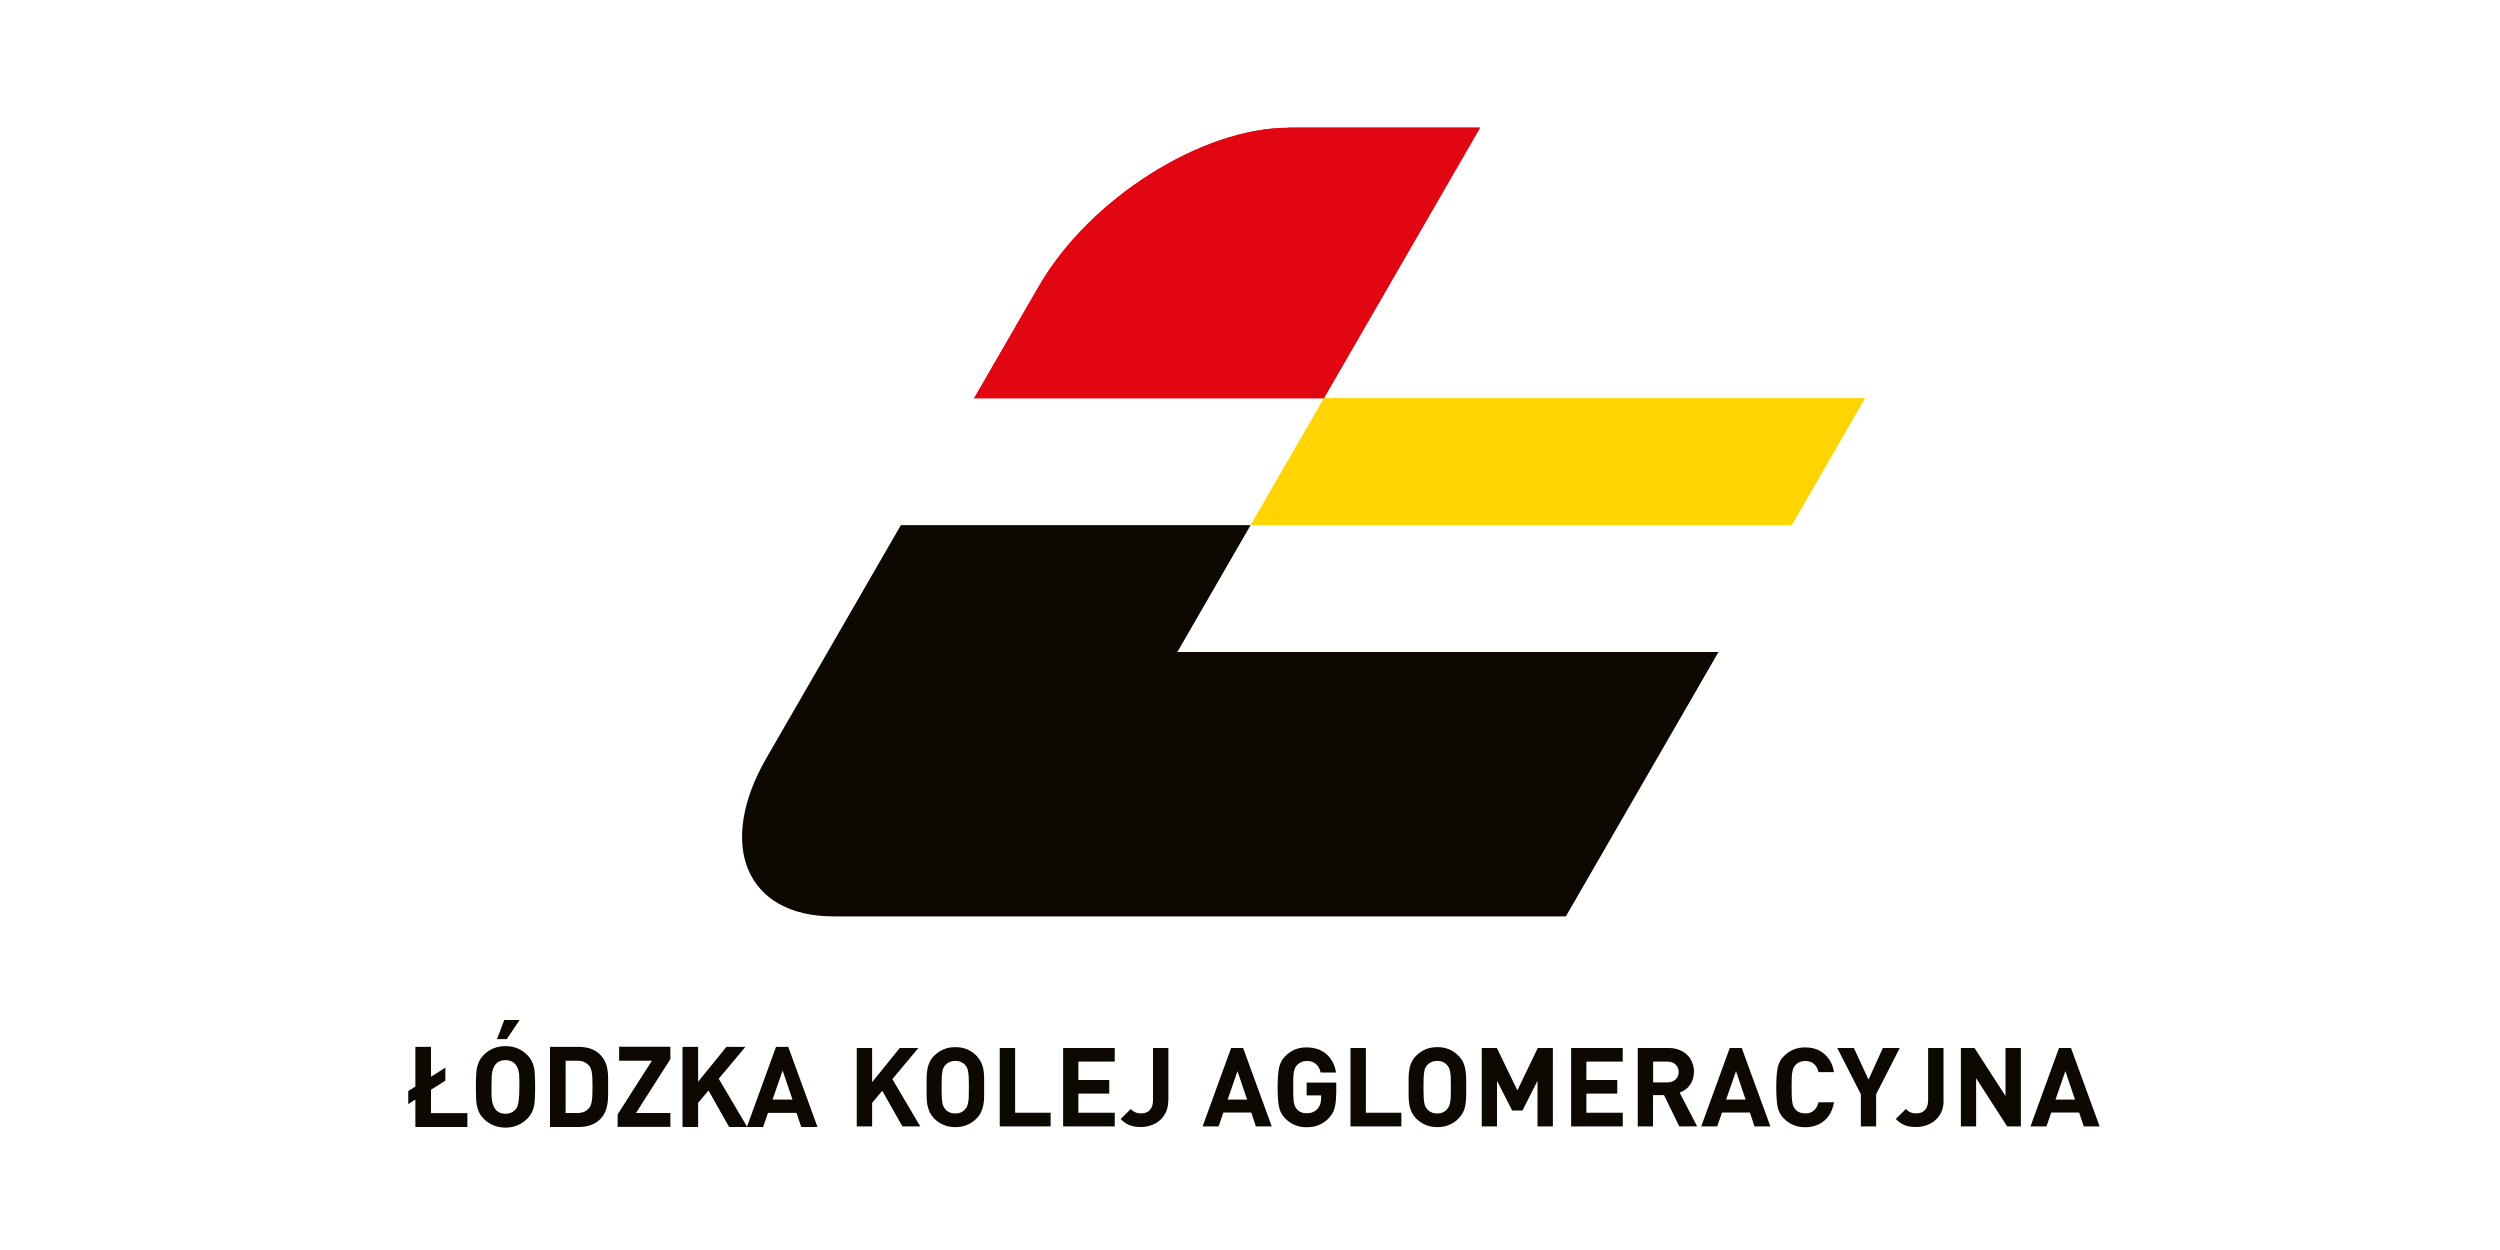
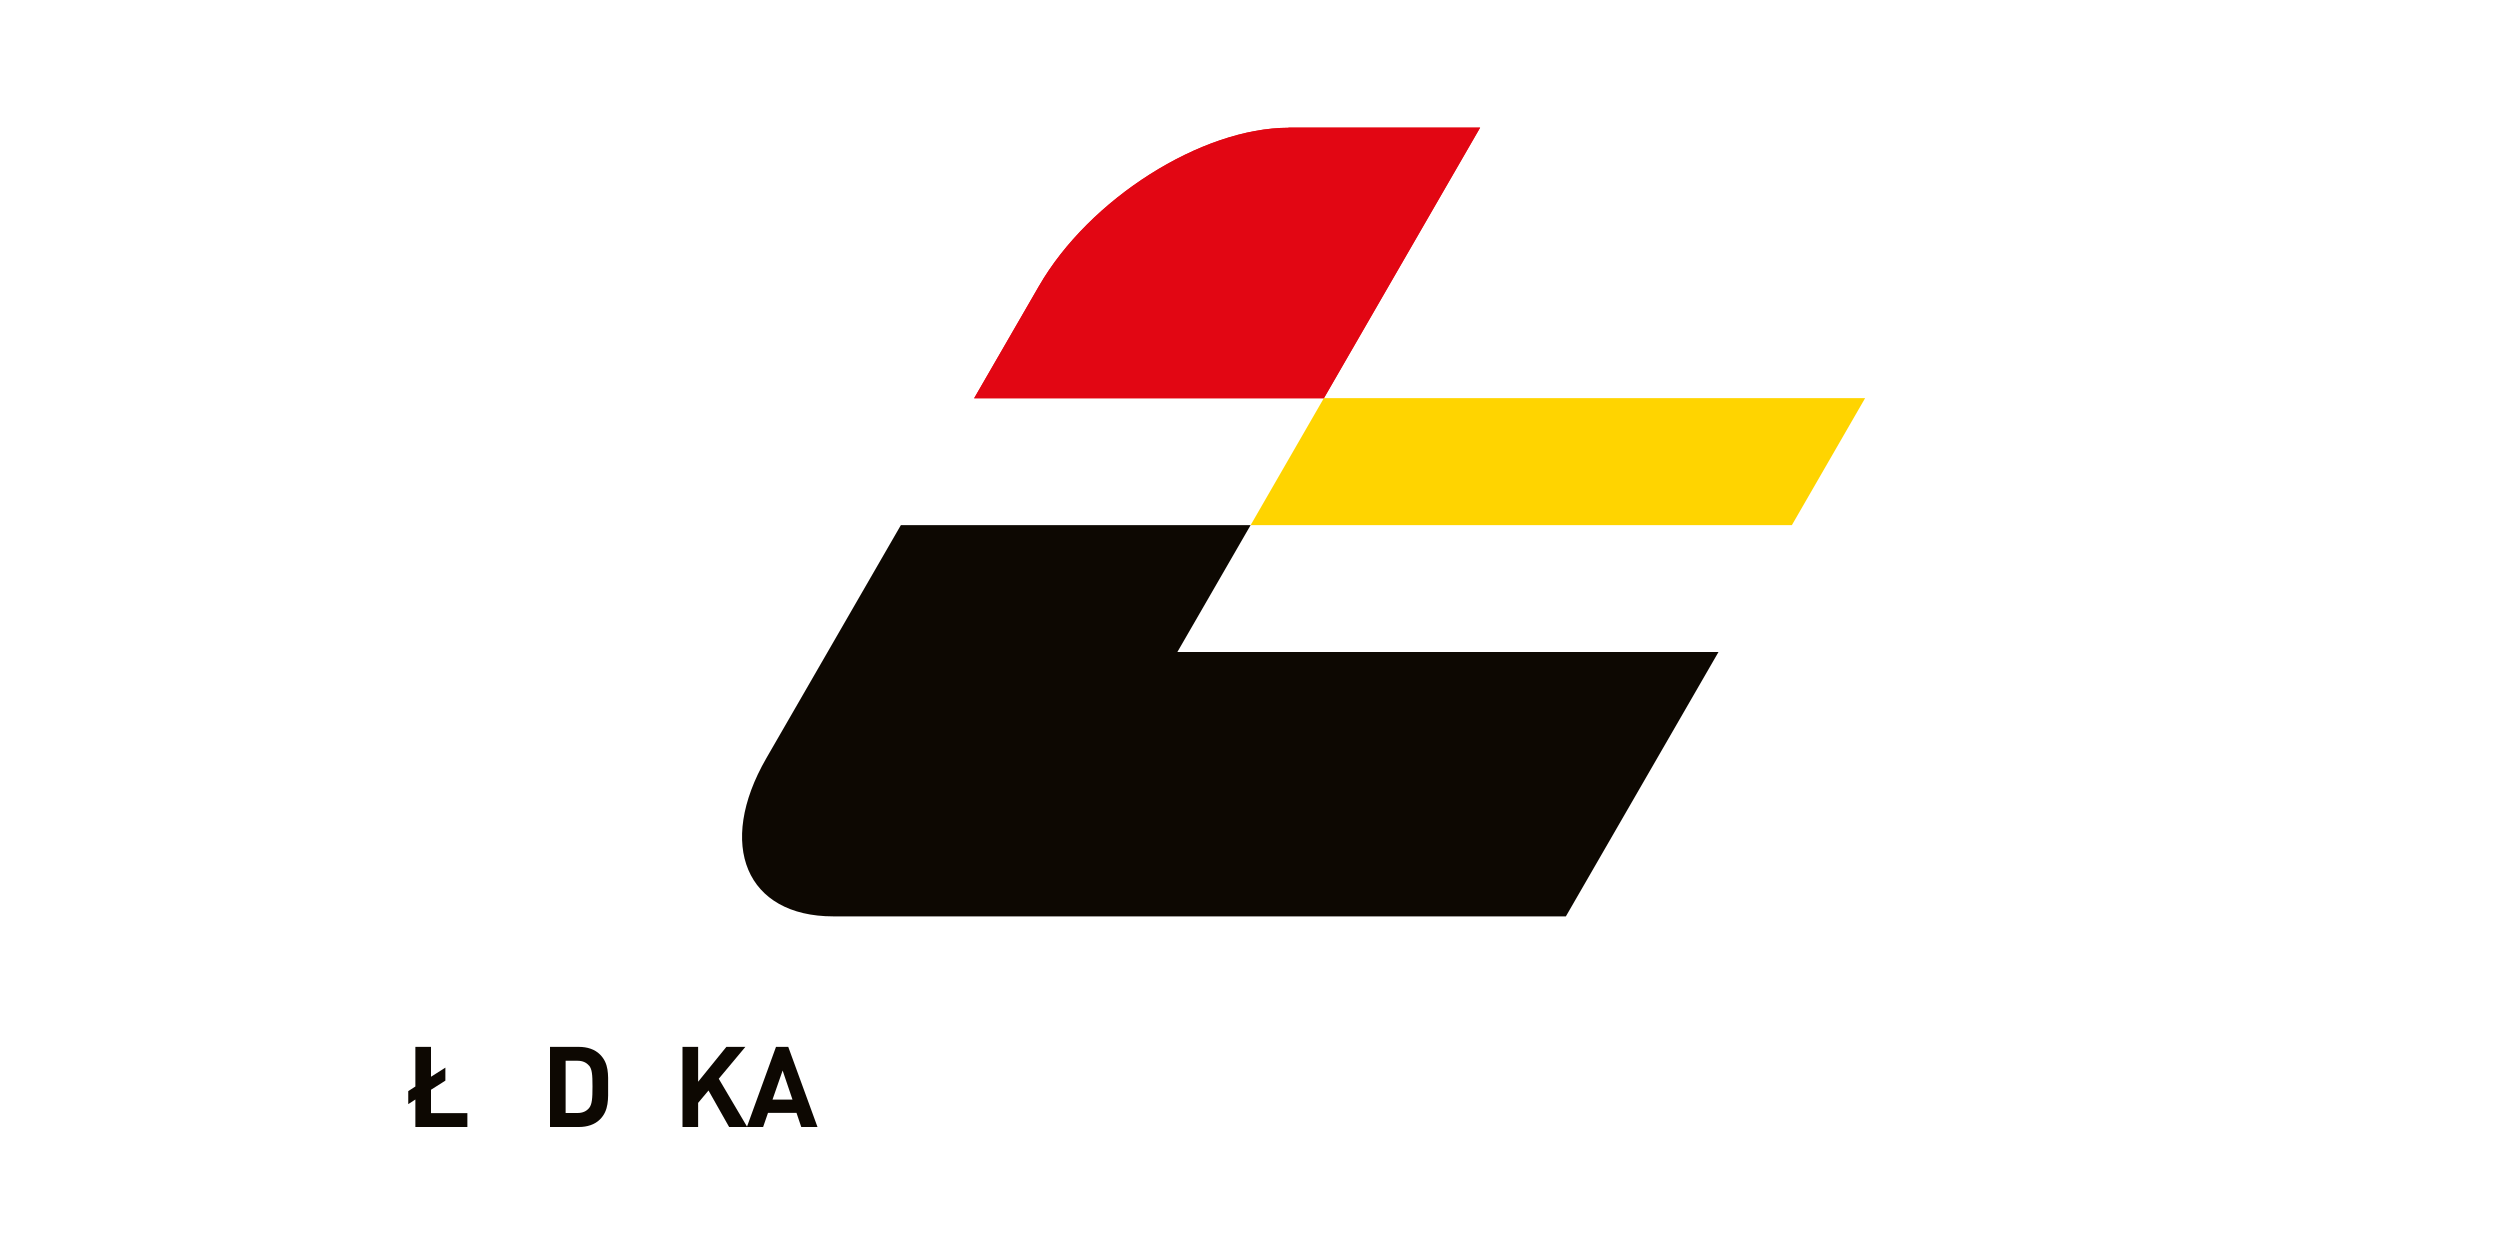
<svg xmlns="http://www.w3.org/2000/svg" id="Warstwa_2" data-name="Warstwa 2" viewBox="0 0 200 100">
  <defs>
    <style>
      .cls-1 {
        fill: none;
      }

      .cls-2 {
        fill: #e21818;
      }

      .cls-2, .cls-3, .cls-4, .cls-5 {
        fill-rule: evenodd;
      }

      .cls-6, .cls-5 {
        fill: #0d0802;
      }

      .cls-3 {
        fill: #ffd400;
      }

      .cls-4 {
        fill: #e20613;
      }
    </style>
  </defs>
  <g id="Warstwa_1-2" data-name="Warstwa 1">
    <g id="uuid-7b60e024-0a3a-4f20-adbb-8f1fc4d79f18" data-name="Warstwa 1-2">
-       <rect class="cls-1" width="200" height="100" />
-     </g>
+       </g>
    <g>
      <g>
-         <path class="cls-6" d="M166,87.97h-1.56l.79-2.28.77,2.28ZM167.97,90.11l-2.29-6.27h-.96l-2.28,6.27h1.28l.38-1.11h2.23l.37,1.11h1.28ZM161.67,90.11v-6.27h-1.23v3.84l-2.48-3.84h-1.09v6.27h1.22v-3.85l2.48,3.85h1.09ZM155.48,88.05v-4.21h-1.23v4.16c0,.24-.04.44-.12.6-.08.16-.2.28-.34.36-.15.08-.32.11-.52.11-.13,0-.25-.02-.34-.05-.1-.03-.18-.07-.25-.12-.07-.05-.14-.11-.21-.18l-.81.8c.16.16.31.28.48.38.16.09.33.16.52.2.18.04.39.06.62.06.29,0,.57-.04.84-.14.26-.09.5-.22.7-.4.2-.18.37-.4.49-.66.12-.27.18-.57.18-.91ZM151.96,83.84h-1.33l-1.15,2.53-1.17-2.53h-1.33l1.89,3.7v2.57h1.22v-2.57l1.89-3.7ZM146.72,88.18h-1.24c-.04.18-.11.34-.2.47-.09.13-.21.23-.35.31-.14.08-.31.11-.51.11-.17,0-.32-.02-.45-.08-.13-.05-.25-.13-.34-.25-.06-.06-.11-.14-.15-.22-.04-.08-.07-.18-.09-.31-.02-.13-.04-.29-.05-.49,0-.2-.01-.45-.01-.75s0-.55.01-.75c0-.2.02-.36.05-.48.02-.13.05-.23.09-.31.04-.08.09-.15.15-.22.09-.11.21-.19.34-.25.13-.05.28-.08.45-.08.2,0,.37.04.51.11.14.07.26.18.35.31.09.13.16.29.2.47h1.24c-.07-.43-.21-.78-.43-1.08-.21-.29-.48-.52-.79-.67-.32-.15-.68-.23-1.09-.23-.67,0-1.23.23-1.69.69-.14.14-.25.28-.33.44-.08.16-.14.33-.18.51-.07.35-.11.87-.11,1.56s.04,1.21.11,1.56c.03.17.1.34.18.5.09.16.19.31.33.44.46.46,1.02.69,1.69.69.4,0,.76-.08,1.08-.23.32-.15.59-.38.8-.67.21-.3.35-.66.43-1.08ZM139.65,87.97h-1.56l.79-2.28.77,2.28ZM141.63,90.11l-2.29-6.27h-.96l-2.28,6.27h1.28l.38-1.11h2.23l.37,1.11h1.28ZM134.29,85.76c0,.16-.04.3-.11.43-.07.12-.18.22-.31.29-.13.07-.29.11-.47.11h-1.15v-1.66h1.15c.18,0,.33.04.47.11.13.07.24.17.31.29.07.13.11.27.11.43ZM135.77,90.11l-1.4-2.7c.15-.06.3-.13.44-.23.14-.1.26-.21.36-.35.11-.14.19-.29.25-.48.06-.18.09-.38.1-.6,0-.27-.05-.51-.14-.74-.09-.23-.22-.44-.4-.61-.17-.18-.39-.31-.64-.41-.25-.1-.54-.15-.86-.15h-2.46v6.27h1.22v-2.5h.88l1.22,2.5h1.42ZM129.82,90.11v-1.09h-2.91v-1.53h2.47v-1.09h-2.47v-1.47h2.91v-1.09h-4.13v6.27h4.13ZM124.23,90.11v-6.27h-1.21l-1.63,3.39-1.64-3.39h-1.21v6.27h1.22v-3.65l1.21,2.38h.83l1.2-2.38v3.65h1.22ZM116.07,86.97c0,.3,0,.55-.01.75-.01.2-.03.36-.05.49-.02.13-.06.23-.1.31-.04.08-.09.15-.15.22-.09.11-.2.19-.33.25-.13.06-.28.09-.45.09s-.32-.03-.46-.09c-.13-.06-.25-.14-.34-.25-.06-.06-.11-.14-.15-.22-.04-.08-.07-.18-.09-.31-.02-.13-.04-.29-.05-.49,0-.2-.01-.45-.01-.75s0-.55.01-.75c.01-.2.03-.36.05-.49.02-.12.05-.23.09-.31.04-.08.09-.15.15-.22.09-.1.2-.18.34-.24.14-.06.29-.09.46-.09s.32.03.45.09c.13.06.24.14.33.24.06.06.11.14.15.22.04.08.07.18.1.31.02.13.04.29.05.49.01.2.01.45.01.75ZM117.3,86.97c0-.27,0-.52-.01-.76,0-.24-.03-.46-.06-.66-.04-.2-.1-.4-.18-.58-.09-.18-.21-.35-.37-.51-.22-.22-.47-.39-.74-.51-.28-.12-.59-.18-.95-.18-.36,0-.68.06-.95.18-.28.12-.53.29-.75.51-.16.16-.28.33-.36.51-.09.18-.15.37-.18.58-.04.21-.06.43-.06.66,0,.23,0,.48,0,.76s0,.52,0,.76c0,.24.03.46.06.66.03.2.1.39.18.58.09.18.21.35.36.51.22.22.47.39.75.51.28.12.6.18.95.18s.67-.06.95-.18c.28-.12.53-.28.74-.51.16-.16.28-.33.37-.51.09-.18.15-.37.18-.58.04-.2.06-.43.06-.66.01-.23.01-.49.01-.76ZM112.11,90.11v-1.09h-2.84v-5.18h-1.23v6.27h4.07ZM106.9,87.53v-.92h-2.37v1.02h1.16v.23c0,.17-.03.33-.07.47-.05.14-.12.26-.21.37-.11.12-.24.21-.38.27-.15.06-.31.09-.49.09-.17,0-.32-.02-.45-.08-.13-.05-.25-.13-.34-.25-.05-.05-.09-.11-.13-.18-.03-.06-.06-.13-.08-.21-.03-.08-.04-.19-.05-.3-.01-.12-.02-.27-.03-.44,0-.18,0-.39,0-.63s0-.46,0-.63c0-.17.02-.32.03-.44.01-.12.03-.22.06-.3.02-.08.05-.15.08-.21.03-.06.07-.12.12-.17.1-.11.21-.19.34-.25.13-.06.28-.09.44-.09.3,0,.55.07.73.23.19.15.32.38.39.69h1.23c-.04-.28-.12-.53-.24-.78-.12-.24-.27-.45-.47-.64-.2-.19-.43-.33-.7-.43-.28-.1-.59-.16-.95-.16-.67,0-1.23.23-1.69.69-.13.14-.25.28-.33.44-.08.16-.14.33-.18.51-.07.35-.11.87-.11,1.56s.04,1.21.11,1.56c.04.17.09.34.18.5.09.16.2.31.33.44.46.46,1.02.69,1.69.69.35,0,.68-.05.97-.17.29-.12.56-.3.8-.54.14-.15.26-.32.35-.49.09-.18.15-.38.19-.62.04-.23.06-.5.06-.8ZM99.77,87.97h-1.56l.79-2.28.77,2.28ZM101.74,90.11l-2.29-6.27h-.96l-2.28,6.27h1.28l.38-1.11h2.23l.37,1.11h1.28ZM93.47,88.05v-4.21h-1.23v4.16c0,.24-.04.44-.12.6-.08.16-.19.28-.34.36-.15.08-.32.11-.52.11-.13,0-.25-.02-.34-.05-.1-.03-.18-.07-.25-.12-.08-.05-.14-.11-.21-.18l-.81.8c.15.16.31.28.47.38.17.09.34.16.52.2.19.04.39.06.61.06.29,0,.57-.04.84-.14.27-.09.5-.22.7-.4.21-.18.37-.4.49-.66.12-.27.18-.57.18-.91ZM89.18,90.11v-1.09h-2.91v-1.53h2.47v-1.09h-2.47v-1.47h2.91v-1.09h-4.13v6.27h4.13ZM84.05,90.11v-1.09h-2.84v-5.18h-1.23v6.27h4.07ZM77.51,86.97c0,.3,0,.55-.01.75,0,.2-.03.36-.05.49-.02.13-.06.23-.09.31-.04.08-.09.15-.15.22-.09.11-.2.19-.33.25-.13.06-.28.09-.45.09s-.32-.03-.46-.09c-.14-.06-.25-.14-.34-.25-.06-.06-.11-.14-.15-.22-.04-.08-.07-.18-.09-.31-.02-.13-.04-.29-.05-.49,0-.2-.01-.45-.01-.75s0-.55.01-.75c0-.2.03-.36.05-.49.02-.12.05-.23.09-.31.04-.08.09-.15.15-.22.09-.1.2-.18.34-.24.14-.06.29-.09.46-.09s.32.03.45.09c.13.06.25.14.33.24.06.06.11.14.15.22.04.08.07.18.09.31.02.13.04.29.05.49.01.2.01.45.01.75ZM78.73,86.97c0-.27,0-.52,0-.76,0-.24-.03-.46-.06-.66-.04-.2-.1-.4-.19-.58-.09-.18-.21-.35-.36-.51-.22-.22-.47-.39-.74-.51-.28-.12-.59-.18-.95-.18-.35,0-.67.06-.95.18-.28.12-.53.29-.75.51-.16.16-.28.33-.36.51-.08.18-.15.37-.18.58-.03.21-.06.43-.06.66,0,.23,0,.48,0,.76s0,.52,0,.76c0,.24.03.46.06.66.04.2.1.39.18.58.09.18.21.35.36.51.22.22.47.39.75.51.28.12.6.18.95.18s.67-.06.95-.18c.27-.12.52-.28.74-.51.16-.16.28-.33.36-.51.09-.18.15-.37.19-.58.04-.2.06-.43.06-.66,0-.23,0-.49,0-.76ZM73.62,90.11l-2.23-3.78,2.08-2.49h-1.49l-2.21,2.73v-2.73h-1.23v6.27h1.23v-1.88l.81-.97,1.61,2.85h1.43Z" />
        <g>
          <path class="cls-6" d="M37.39,90.16h-4.16v-2.2l-.57.37v-1.04l.57-.37v-3.17h1.25v2.39l1.15-.73v1.04l-1.15.73v1.87h2.91v1.11Z" />
-           <path class="cls-6" d="M42.74,88.4c-.08.44-.27.81-.57,1.11-.48.46-1.06.7-1.73.7s-1.26-.23-1.74-.7c-.29-.29-.48-.66-.56-1.11-.05-.26-.07-.73-.07-1.45s.03-1.19.07-1.45c.08-.45.27-.82.56-1.11.47-.47,1.05-.7,1.74-.7s1.26.23,1.73.7c.3.3.49.67.57,1.11.04.26.07.73.07,1.45s-.03,1.19-.07,1.45ZM41.54,86.02c-.07-.8-.44-1.21-1.1-1.21s-1.02.4-1.1,1.21c0,.13-.02.43-.02.93s0,.8.02.94c.08.8.45,1.21,1.1,1.21.37,0,.67-.15.87-.43.16-.22.24-.79.24-1.71,0-.5,0-.8-.02-.93ZM41.57,81.6l-1.03,1.53h-.78l.58-1.53h1.23Z" />
          <path class="cls-6" d="M48,89.55c-.42.42-1.03.61-1.69.61h-2.31v-6.41h2.31c.67,0,1.27.19,1.69.61.72.72.65,1.61.65,2.57s.07,1.9-.65,2.62ZM47.13,85.26c-.22-.26-.51-.4-.94-.4h-.94v4.18h.94c.43,0,.72-.14.94-.4.23-.29.27-.75.27-1.72s-.04-1.38-.27-1.67Z" />
-           <path class="cls-6" d="M49.41,90.16v-1.01l2.74-4.29h-2.62v-1.12h4.1v.99l-2.75,4.31h2.75v1.11h-4.22Z" />
          <path class="cls-6" d="M58.33,90.16l-1.65-2.92-.83.99v1.93h-1.25v-6.41h1.25v2.79l2.26-2.79h1.52l-2.13,2.55,2.28,3.86h-1.46Z" />
          <path class="cls-6" d="M64.1,90.16l-.38-1.13h-2.28l-.39,1.13h-1.3l2.33-6.41h.98l2.34,6.41h-1.3ZM62.61,85.64l-.81,2.33h1.6l-.79-2.33Z" />
        </g>
      </g>
      <path class="cls-5" d="M100.05,42.01l-5.86,10.15h43.29l-12.21,21.15h-58.61c-6.96,0-9.37-5.7-5.35-12.66l10.76-18.64h27.98Z" />
      <polygon class="cls-3" points="105.91 31.85 149.21 31.85 143.35 42.01 100.05 42.01 105.91 31.85" />
      <path class="cls-2" d="M103.09,10.21h15.32l-12.5,21.65h-27.98l5.19-8.98c4.02-6.97,13.01-12.66,19.97-12.66Z" />
      <path class="cls-4" d="M103.09,10.21h15.32l-12.5,21.65h-27.98l5.19-8.98c4.02-6.97,13.01-12.66,19.97-12.66Z" />
    </g>
  </g>
</svg>